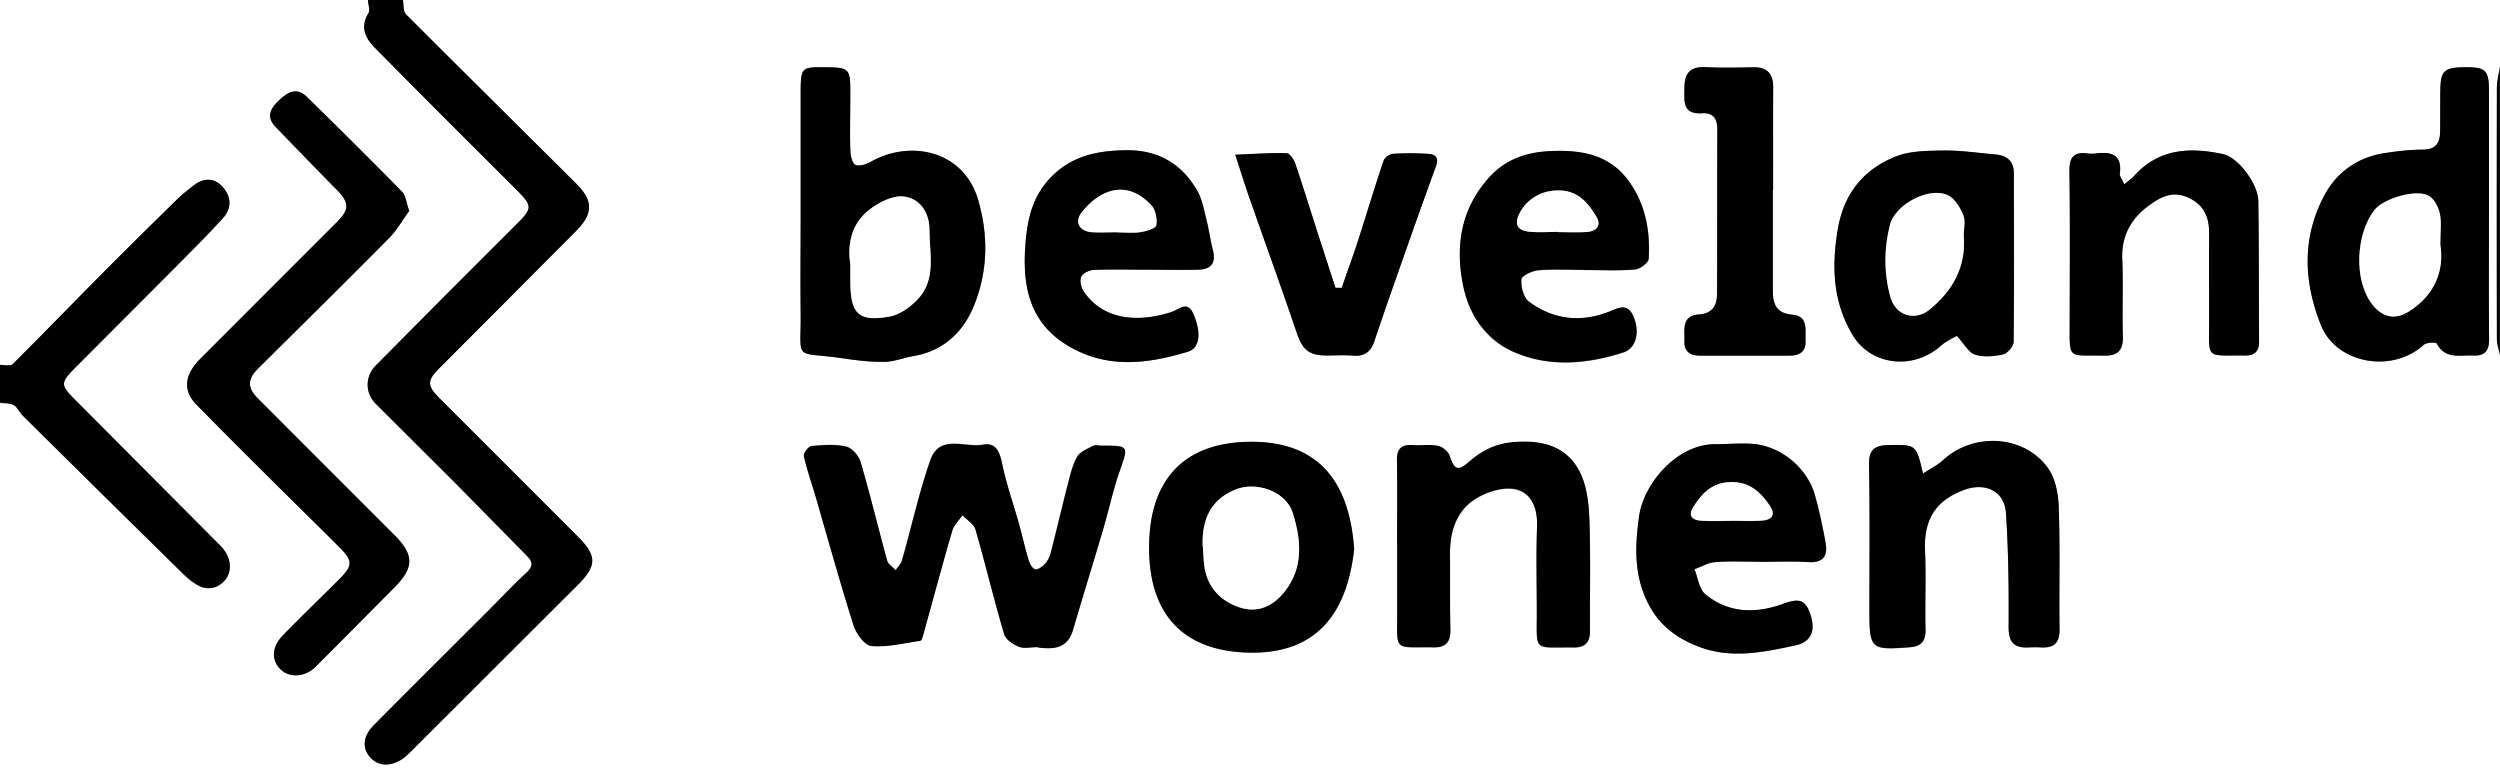
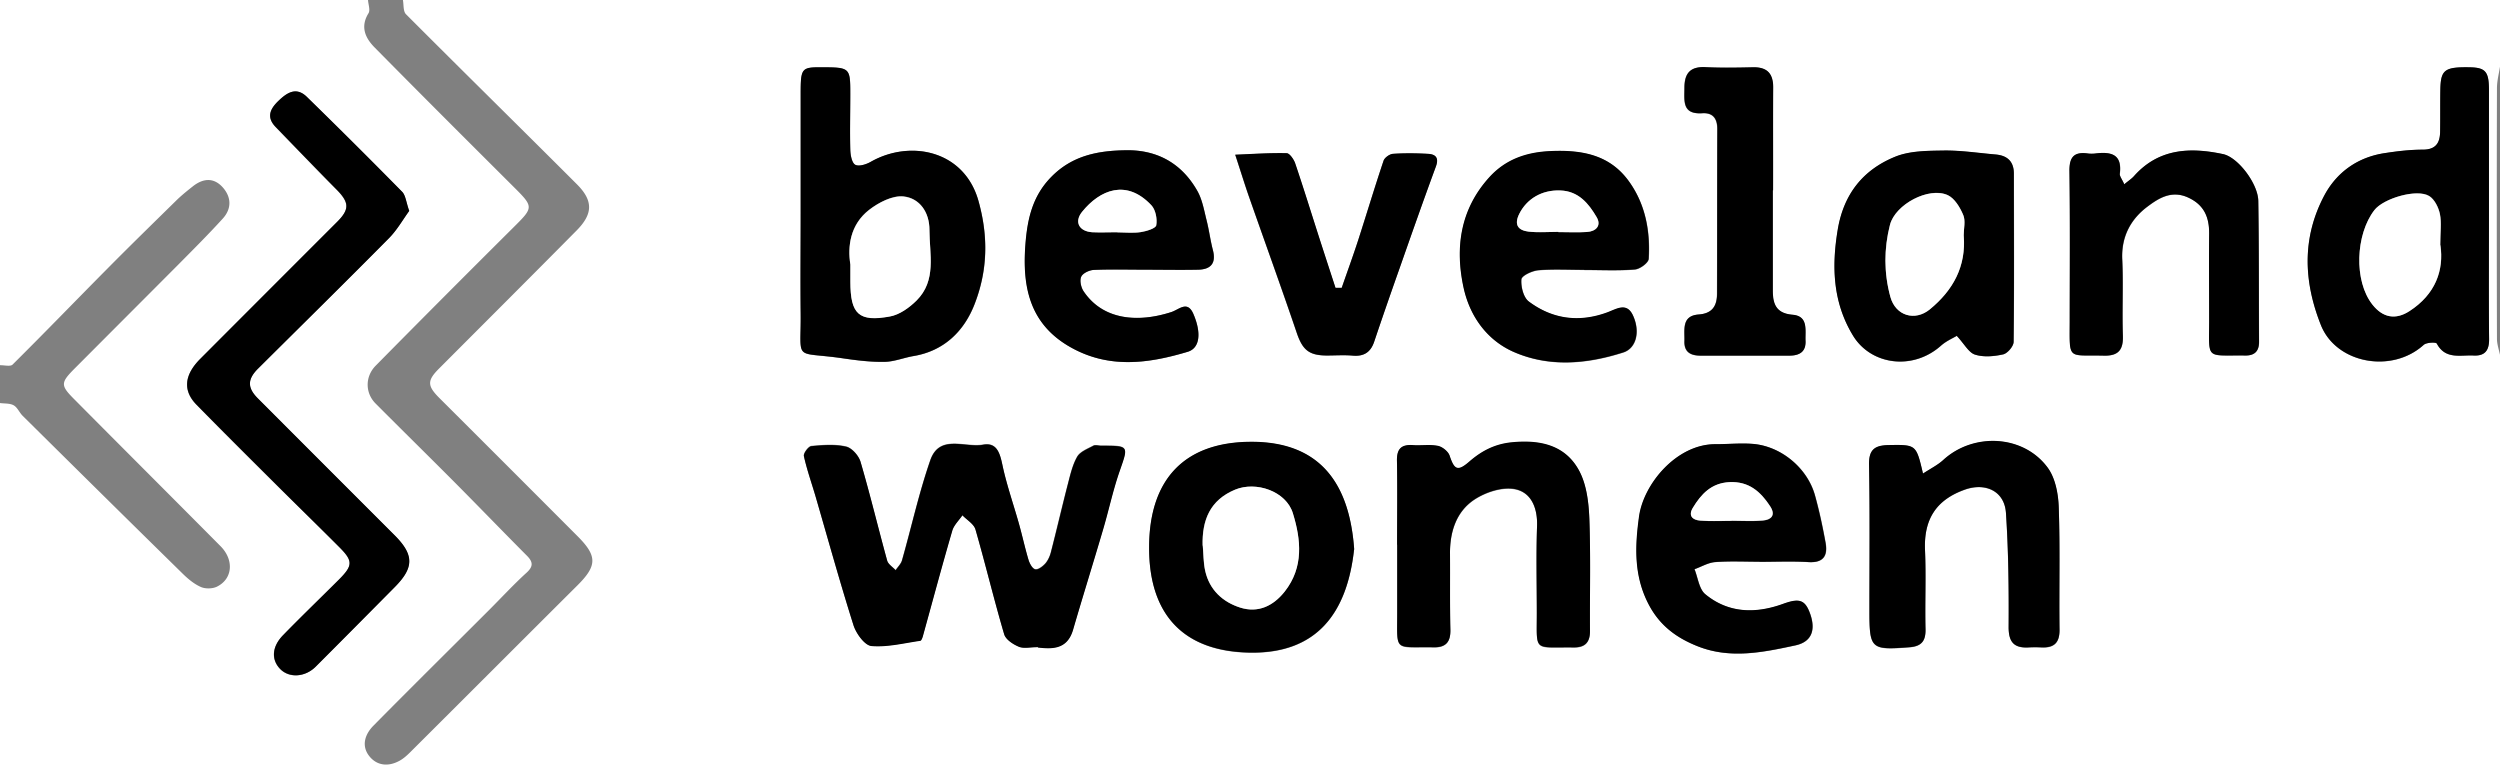
<svg xmlns="http://www.w3.org/2000/svg" id="Layer_1" data-name="Layer 1" viewBox="0 0 197 61">
  <rect x="0" y="0" width="197" height="61" fill="#808080" stroke="none" />
  <defs>
    <style>.cls-1{fill:#fff}</style>
  </defs>
  <path class="cls-1" d="M0 28.75V0h29c.02.35.19.79.04 1.04-.67 1.08-.25 1.96.48 2.7 3.61 3.66 7.25 7.29 10.89 10.92 1.67 1.66 1.66 1.66.03 3.28-3.63 3.61-7.24 7.23-10.83 10.87-.86.87-.84 2.17 0 3 2.05 2.06 4.12 4.09 6.17 6.15 1.93 1.94 3.83 3.91 5.76 5.85.49.5.47.85-.06 1.33-1.01.92-1.94 1.93-2.91 2.9-3.05 3.05-6.12 6.08-9.15 9.15-.66.67-.96 1.57-.33 2.38.6.77 1.5.86 2.37.39.32-.17.61-.43.87-.69 4.39-4.37 8.77-8.76 13.16-13.13 1.56-1.55 1.59-2.31.05-3.86-3.63-3.64-7.27-7.28-10.91-10.91-.97-.97-.98-1.38-.03-2.33 3.61-3.62 7.23-7.23 10.83-10.87 1.3-1.31 1.33-2.35.03-3.65C40.98 10.04 36.47 5.61 32 1.13 31.76.9 31.82.38 31.75 0H197v5.25c-.09.57-.24 1.14-.24 1.71-.02 6.58-.02 13.15 0 19.73 0 .44.16.88.25 1.32v33H0V31.76c.36.05.78.01 1.08.18.3.17.45.58.72.84 4.2 4.16 8.4 8.31 12.62 12.45.41.4.88.79 1.4 1.02.35.16.9.15 1.25-.01 1.26-.6 1.4-2.1.31-3.2-3.82-3.85-7.66-7.68-11.48-11.53-1.17-1.17-1.15-1.34.07-2.56 2.7-2.71 5.41-5.42 8.11-8.13 1.17-1.18 2.35-2.36 3.47-3.59.72-.79.69-1.7-.01-2.48-.71-.78-1.54-.7-2.34-.07-.42.33-.84.67-1.23 1.04-1.83 1.8-3.67 3.59-5.48 5.42-2.51 2.53-4.98 5.09-7.5 7.59-.17.17-.65.04-.99.05zm32.24-12.12c-.24-.69-.28-1.23-.56-1.51a481.58 481.58 0 00-7.51-7.48c-.84-.82-1.57-.33-2.26.34-.66.65-.91 1.29-.19 2.04 1.59 1.64 3.16 3.28 4.77 4.9 1.03 1.04 1.07 1.58.06 2.58-3.59 3.59-7.18 7.19-10.77 10.78-1.27 1.27-1.39 2.5-.31 3.61 1.97 2.01 3.97 4 5.97 5.99 1.76 1.75 3.55 3.49 5.3 5.25 1.08 1.08 1.07 1.44-.02 2.53-1.47 1.47-2.97 2.91-4.42 4.4-.89.91-.94 1.93-.23 2.66.7.73 1.95.66 2.8-.18 2.08-2.08 4.15-4.17 6.22-6.26 1.54-1.55 1.53-2.55-.01-4.1-3.59-3.59-7.18-7.19-10.77-10.78-.83-.83-.83-1.5.01-2.34 3.44-3.42 6.89-6.82 10.31-10.27.64-.64 1.1-1.47 1.6-2.15zM81.79 51c1.11.12 2.3.17 2.76-1.4.77-2.62 1.58-5.23 2.35-7.85.46-1.55.79-3.13 1.32-4.65.7-2.01.75-2-1.45-2-.21 0-.46-.08-.62 0-.46.25-1.05.47-1.28.88-.38.67-.55 1.47-.75 2.23-.46 1.76-.87 3.54-1.32 5.3-.08.31-.23.64-.44.88-.2.22-.56.5-.79.45-.22-.05-.44-.45-.53-.74-.29-.95-.5-1.92-.76-2.87-.44-1.56-.98-3.09-1.31-4.67-.2-.93-.46-1.73-1.51-1.54-1.43.26-3.43-.85-4.16 1.23-.89 2.58-1.48 5.26-2.23 7.89-.08.28-.33.52-.5.77-.23-.25-.59-.46-.67-.76-.72-2.59-1.35-5.21-2.1-7.79-.14-.48-.68-1.09-1.14-1.19-.87-.2-1.82-.12-2.73-.04-.23.02-.64.57-.59.79.24 1.09.61 2.14.93 3.21.98 3.38 1.92 6.77 2.98 10.12.21.65.88 1.58 1.41 1.63 1.26.11 2.57-.22 3.85-.41.09-.01.18-.27.22-.42.77-2.75 1.5-5.51 2.3-8.25.13-.45.53-.81.8-1.22.35.37.9.68 1.03 1.12.79 2.74 1.46 5.52 2.26 8.25.12.42.7.8 1.16.99.39.16.9.03 1.5.03zM63.1 16.71c0 2.66-.02 5.33 0 7.99.04 3.89-.62 2.97 3.31 3.54 1.09.16 2.19.3 3.29.28.77-.01 1.54-.33 2.31-.46 2.41-.41 3.97-1.97 4.79-4.08 1.02-2.62 1.11-5.28.31-8.14-1.12-3.99-5.37-4.85-8.47-3.09-.36.21-.96.4-1.24.24-.27-.15-.38-.77-.39-1.19-.04-1.45 0-2.91 0-4.37 0-2.1-.02-2.11-2.31-2.12-1.52 0-1.6.09-1.6 2.04v9.36zm133.03.28V7.13c0-1.48-.26-1.8-1.54-1.82-1.95-.03-2.26.2-2.29 1.75-.02 1.12 0 2.25-.02 3.37-.02.87-.37 1.38-1.37 1.37-.99 0-1.99.12-2.97.27-2.16.32-3.83 1.52-4.81 3.39-1.73 3.3-1.61 6.71-.24 10.17 1.2 3.01 5.57 3.85 8.1 1.55.22-.2.96-.23 1.03-.1.68 1.27 1.85.89 2.88.94.88.05 1.25-.37 1.24-1.29-.04-3.25-.01-6.49-.02-9.74zm-41.93 9.48c.61.66.94 1.32 1.44 1.48.68.21 1.5.14 2.22-.02.34-.08.82-.64.82-.99.05-4.41.03-8.83.02-13.24 0-.97-.52-1.45-1.45-1.52-1.37-.11-2.74-.33-4.1-.31-1.28.02-2.66.02-3.81.49-2.52 1.03-4.05 2.93-4.52 5.75-.5 2.96-.37 5.76 1.21 8.35 1.4 2.31 4.69 2.77 6.92.79.42-.37.96-.6 1.25-.78zm-47.49 16.84c-.35-4.95-2.48-8.46-8.05-8.48-5.31-.02-8.1 2.94-8.11 8.33 0 5.25 2.68 8.19 7.93 8.28 5.25.09 7.66-3.07 8.22-8.12zm31.95.96c1.29.01 2.59-.05 3.87.03 1.18.07 1.52-.51 1.34-1.52-.23-1.26-.49-2.52-.84-3.75-.59-2.13-2.64-3.85-4.85-4.04-.98-.09-1.98.02-2.96.02-3.07-.03-5.7 3.11-6.05 5.72-.32 2.34-.43 4.67.78 6.94.89 1.68 2.22 2.63 3.86 3.27 2.56 1.01 5.14.47 7.69-.08 1.24-.27 1.62-1.18 1.14-2.52-.4-1.1-.88-1.19-2.14-.74-2.14.78-4.29.74-6.11-.77-.49-.4-.58-1.3-.85-1.97.54-.2 1.07-.52 1.63-.56 1.16-.09 2.33-.03 3.5-.03zm-13.81-23v.02c1.33 0 2.67.07 3.99-.04.4-.03 1.07-.53 1.09-.84.13-2.15-.24-4.23-1.51-6.04-1.5-2.14-3.69-2.55-6.15-2.45-1.94.08-3.59.64-4.89 2.06-2.3 2.52-2.73 5.55-2.03 8.72.49 2.23 1.82 4.11 3.93 5.04 2.8 1.23 5.76.97 8.64.05 1.02-.32 1.36-1.62.78-2.9-.48-1.07-1.26-.55-2-.27-2.22.83-4.34.56-6.22-.85-.42-.32-.63-1.17-.58-1.75.03-.29.85-.67 1.34-.71 1.2-.1 2.41-.03 3.62-.03zM110.1 42.94v5.37c0 3.13-.29 2.67 2.88 2.72.96.01 1.33-.44 1.31-1.38-.04-2-.01-4-.03-5.99-.01-1.71.49-3.3 1.89-4.25.88-.59 2.19-1.03 3.19-.85 1.32.23 1.83 1.48 1.78 2.92-.08 2.29-.02 4.58-.02 6.87 0 3.1-.29 2.65 2.9 2.69.87.01 1.29-.37 1.29-1.28-.02-2.96.06-5.91-.05-8.86-.05-1.26-.21-2.63-.77-3.72-1.09-2.1-3.12-2.52-5.35-2.3-1.3.13-2.35.66-3.33 1.51-.93.81-1.19.65-1.56-.46-.11-.33-.56-.7-.92-.77-.64-.13-1.33-.01-1.99-.06-.92-.07-1.26.31-1.24 1.24.04 2.21.01 4.41.01 6.62zM90.18 21.25c1.41 0 2.83.02 4.24 0 1-.02 1.44-.51 1.16-1.55-.2-.76-.29-1.55-.49-2.32-.2-.79-.34-1.64-.73-2.33-1.22-2.16-3.15-3.25-5.62-3.21-2.19.03-4.23.4-5.9 2.11-1.5 1.53-1.88 3.37-2.03 5.32-.24 3.26.29 6.19 3.45 8.03 3.06 1.78 6.2 1.37 9.34.42.96-.29 1.08-1.48.45-2.97-.47-1.1-1.11-.37-1.74-.16-2.62.85-5.4.65-6.93-1.66-.2-.3-.31-.84-.17-1.13.13-.27.63-.51.98-.53 1.33-.06 2.66-.02 3.99-.02zm61.35 16.08c-.54-2.31-.54-2.28-2.72-2.24-1.08.02-1.55.35-1.53 1.54.07 3.83.03 7.66.03 11.48 0 3.05.11 3.14 3.14 2.91.94-.07 1.3-.47 1.28-1.42-.05-2.08.05-4.16-.04-6.24-.1-2.39.84-3.95 3.13-4.76 1.62-.58 3.14.1 3.25 1.84.19 2.98.23 5.98.21 8.97 0 1.22.44 1.68 1.59 1.62.33-.02.67-.01 1 0 .98.05 1.44-.35 1.42-1.4-.04-3.2.05-6.41-.06-9.61-.04-1.07-.27-2.32-.87-3.15-1.9-2.6-5.85-2.79-8.24-.6-.42.39-.97.65-1.6 1.07zm15.87-22.8c-.18-.4-.38-.64-.35-.84.2-1.56-.71-1.72-1.91-1.59-.21.02-.42.02-.62 0-1.09-.15-1.45.31-1.44 1.41.06 3.95.03 7.91.02 11.86 0 3.08-.18 2.59 2.69 2.66 1.15.03 1.54-.46 1.5-1.58-.07-2 .05-4-.05-5.99-.08-1.8.67-3.19 2.01-4.19.85-.63 1.85-1.27 3.11-.73 1.31.57 1.74 1.55 1.73 2.88-.02 2.33 0 4.66 0 6.99 0 2.99-.28 2.58 2.86 2.61.72 0 1.07-.35 1.07-1.07-.02-3.7 0-7.41-.06-11.11-.02-1.36-1.6-3.44-2.78-3.69-2.59-.55-5.06-.46-7 1.72-.18.2-.42.36-.78.66zM97.33 12.2c.46 1.4.76 2.38 1.1 3.35 1.25 3.55 2.53 7.1 3.74 10.66.46 1.36.96 1.82 2.41 1.81.67 0 1.34-.05 2 .01.88.08 1.42-.26 1.7-1.1.66-1.96 1.34-3.91 2.03-5.87.93-2.65 1.86-5.3 2.83-7.93.26-.7-.03-.97-.63-1-.91-.05-1.83-.07-2.75 0-.26.02-.65.29-.74.54-.7 2.08-1.33 4.18-2 6.26-.41 1.26-.86 2.51-1.3 3.76h-.49c-.44-1.34-.87-2.68-1.31-4.03-.62-1.93-1.22-3.87-1.87-5.79-.11-.32-.44-.79-.67-.79-1.33-.03-2.67.07-4.07.12zm42.38 2.81c0-2.71-.01-5.41 0-8.12 0-1.1-.48-1.61-1.59-1.58-1.25.02-2.5.05-3.75-.01-1.2-.06-1.65.49-1.65 1.63 0 1.02-.2 2.1 1.4 2 .83-.05 1.19.41 1.19 1.23-.01 4.33 0 8.66-.02 12.99 0 .94-.35 1.56-1.45 1.64-1.37.1-1.09 1.22-1.12 2.1-.03.88.51 1.15 1.28 1.14h6.99c.78 0 1.3-.29 1.27-1.16-.03-.84.25-1.95-1.02-2.06-1.31-.11-1.57-.86-1.56-1.93v-7.87z" />
-   <path d="M31.75 0c.07.38.01.9.24 1.13 4.47 4.48 8.98 8.92 13.46 13.39 1.31 1.31 1.28 2.34-.03 3.65-3.6 3.63-7.22 7.25-10.83 10.87-.95.96-.94 1.36.03 2.33 3.64 3.63 7.28 7.27 10.91 10.91 1.54 1.54 1.51 2.31-.05 3.86-4.39 4.37-8.77 8.75-13.16 13.13-.26.26-.55.52-.87.69-.88.46-1.77.38-2.37-.39-.63-.81-.33-1.71.33-2.38 3.03-3.07 6.1-6.1 9.15-9.15.97-.97 1.9-1.98 2.91-2.9.53-.49.55-.84.06-1.33-1.93-1.94-3.83-3.91-5.76-5.85-2.05-2.06-4.12-4.09-6.17-6.15-.83-.84-.85-2.13 0-3 3.6-3.64 7.21-7.26 10.83-10.87 1.63-1.62 1.64-1.62-.03-3.28-3.64-3.63-7.28-7.26-10.89-10.92-.73-.74-1.15-1.62-.48-2.7.15-.24-.02-.69-.04-1.04h2.75zM0 28.75c.34 0 .81.12.99-.05 2.52-2.51 4.99-5.07 7.5-7.59 1.81-1.82 3.64-3.62 5.48-5.42.38-.37.81-.71 1.23-1.04.79-.63 1.63-.71 2.34.07s.73 1.7.01 2.48c-1.12 1.23-2.3 2.41-3.47 3.59-2.7 2.72-5.41 5.42-8.11 8.13-1.22 1.23-1.23 1.39-.07 2.56 3.82 3.85 7.66 7.68 11.48 11.53 1.09 1.1.95 2.6-.31 3.2-.35.16-.89.17-1.25.01-.52-.23-.99-.61-1.4-1.02C10.2 41.06 6 36.91 1.8 32.75c-.26-.26-.42-.67-.72-.84-.3-.17-.71-.13-1.08-.18v-3zM197 28c-.09-.44-.25-.88-.25-1.32-.01-6.58-.01-13.15 0-19.73 0-.57.16-1.14.24-1.71v22.75z" />
  <path d="M32.24 16.63c-.5.69-.96 1.51-1.6 2.15-3.41 3.45-6.87 6.85-10.31 10.27-.84.84-.84 1.51-.01 2.34 3.59 3.6 7.18 7.19 10.77 10.78 1.55 1.55 1.55 2.55.01 4.1-2.07 2.09-4.14 4.18-6.22 6.26-.84.84-2.09.91-2.8.18s-.66-1.75.23-2.66c1.45-1.49 2.95-2.93 4.42-4.4 1.08-1.09 1.09-1.45.02-2.53-1.76-1.76-3.54-3.49-5.3-5.25-2-1.99-4-3.98-5.97-5.99-1.08-1.11-.96-2.34.31-3.61 3.59-3.6 7.18-7.19 10.77-10.78 1.01-1.01.97-1.55-.06-2.58-1.6-1.62-3.18-3.26-4.77-4.9-.73-.75-.48-1.39.19-2.04.69-.67 1.42-1.16 2.26-.34 2.53 2.47 5.03 4.96 7.51 7.48.28.29.31.82.56 1.51zM81.79 51c-.6 0-1.11.13-1.5-.03-.46-.19-1.04-.57-1.16-.99-.81-2.74-1.47-5.51-2.26-8.25-.13-.44-.68-.75-1.03-1.12-.27.4-.67.77-.8 1.22-.8 2.74-1.54 5.5-2.3 8.25-.04.16-.13.41-.22.42-1.28.18-2.59.52-3.85.41-.52-.04-1.2-.97-1.41-1.63-1.06-3.35-2-6.75-2.98-10.12-.31-1.07-.69-2.13-.93-3.21-.05-.22.36-.77.59-.79.91-.09 1.86-.16 2.73.04.46.1.99.71 1.14 1.19.76 2.58 1.39 5.2 2.1 7.79.08.29.44.51.67.76.17-.26.42-.49.5-.77.75-2.63 1.33-5.31 2.23-7.89.72-2.09 2.73-.97 4.16-1.23 1.05-.19 1.31.6 1.51 1.54.33 1.58.87 3.11 1.31 4.67.27.95.48 1.93.76 2.87.09.29.3.69.53.74.23.05.59-.23.79-.45.21-.24.36-.57.44-.88.46-1.76.87-3.54 1.32-5.3.2-.76.37-1.56.75-2.23.23-.41.82-.63 1.28-.88.16-.09.41 0 .62 0 2.21 0 2.15-.01 1.45 2-.53 1.52-.86 3.11-1.32 4.65-.77 2.62-1.59 5.23-2.35 7.85-.46 1.57-1.65 1.52-2.76 1.4zm-18.7-34.3V7.34c0-1.95.08-2.05 1.6-2.04 2.3 0 2.31.02 2.31 2.12 0 1.46-.04 2.91 0 4.37.01.42.12 1.04.39 1.19.29.16.88-.03 1.24-.24 3.1-1.75 7.35-.9 8.47 3.09.8 2.86.71 5.52-.31 8.14-.82 2.11-2.39 3.67-4.79 4.08-.78.13-1.54.45-2.31.46-1.1.02-2.2-.12-3.29-.28-3.93-.57-3.27.34-3.31-3.54-.03-2.66 0-5.33 0-7.99zm3.92 4.14v1.34c0 2.55.65 3.19 3.13 2.74.75-.14 1.51-.69 2.08-1.25 1.6-1.58 1.02-3.65 1.02-5.57 0-1.38-.76-2.48-2.03-2.63-.87-.1-1.97.48-2.73 1.06-1.48 1.15-1.7 2.86-1.47 4.3zm129.12-3.86c0 3.25-.02 6.49.01 9.74.01.92-.35 1.34-1.24 1.29-1.03-.05-2.21.33-2.88-.94-.07-.12-.81-.09-1.03.1-2.53 2.29-6.9 1.46-8.1-1.55-1.38-3.46-1.49-6.87.24-10.17.98-1.87 2.65-3.07 4.81-3.39.98-.15 1.98-.27 2.97-.27 1 0 1.35-.5 1.37-1.37.02-1.12 0-2.25.02-3.37.03-1.55.33-1.78 2.29-1.75 1.28.02 1.54.34 1.54 1.82v9.86zm-3.83 2.34c0-1.07.11-1.8-.03-2.47-.11-.51-.41-1.13-.83-1.4-.96-.61-3.61.17-4.33 1.1-1.48 1.9-1.65 5.57-.15 7.45.81 1.03 1.81 1.23 2.91.51 2.05-1.33 2.73-3.23 2.44-5.2zm-38.11 7.14c-.3.18-.84.41-1.25.78-2.23 1.98-5.51 1.51-6.92-.79-1.58-2.59-1.7-5.39-1.21-8.35.47-2.82 2-4.72 4.52-5.75 1.15-.47 2.53-.47 3.81-.49 1.37-.02 2.73.19 4.1.31.94.08 1.45.55 1.45 1.52 0 4.41.03 8.83-.02 13.24 0 .35-.48.91-.82.99-.71.16-1.54.24-2.22.02-.49-.15-.83-.82-1.44-1.48zm.55-7.92c0-.54.16-1.15-.04-1.61-.25-.6-.68-1.31-1.22-1.56-1.48-.67-4.13.72-4.55 2.34-.48 1.88-.49 3.8.03 5.67.41 1.51 1.94 1.95 3.11.99 1.84-1.51 2.88-3.39 2.67-5.84zM106.7 43.3c-.56 5.05-2.97 8.21-8.22 8.12-5.25-.09-7.94-3.02-7.93-8.28 0-5.39 2.8-8.34 8.11-8.33 5.57.02 7.7 3.53 8.05 8.48zm-11.93-.31c.06.66.05 1.34.19 1.98.34 1.51 1.38 2.47 2.77 2.91 1.4.44 2.6-.12 3.5-1.27 1.51-1.92 1.29-4.09.64-6.17-.53-1.72-2.9-2.54-4.56-1.85-1.97.82-2.6 2.4-2.55 4.4zm43.88 1.27c-1.17 0-2.34-.06-3.5.03-.55.04-1.08.37-1.63.56.27.67.36 1.56.85 1.97 1.83 1.51 3.97 1.54 6.11.77 1.26-.46 1.74-.37 2.14.74.49 1.34.11 2.25-1.14 2.52-2.55.55-5.13 1.09-7.69.08-1.64-.65-2.97-1.59-3.86-3.27-1.2-2.27-1.1-4.61-.78-6.94.35-2.6 2.99-5.75 6.05-5.72.99 0 1.98-.1 2.96-.02 2.21.2 4.25 1.91 4.85 4.04.34 1.23.61 2.49.84 3.75.18 1-.16 1.59-1.34 1.52-1.29-.08-2.58-.02-3.87-.02zm-2.19-3.22c.83 0 1.66.06 2.48-.02.64-.06 1-.42.56-1.11-.75-1.17-1.68-1.99-3.21-1.91-1.43.07-2.23.94-2.89 2.03-.39.65.01.96.59 1 .82.06 1.65.02 2.48.02zm-11.62-19.78c-1.21 0-2.42-.07-3.62.03-.49.04-1.31.43-1.34.71-.05.58.16 1.43.58 1.75 1.88 1.41 4 1.68 6.22.85.74-.28 1.52-.8 2 .27.58 1.28.24 2.58-.78 2.9-2.88.92-5.84 1.18-8.64-.05-2.1-.93-3.44-2.81-3.93-5.04-.69-3.17-.26-6.2 2.03-8.72 1.3-1.43 2.96-1.99 4.89-2.06 2.46-.1 4.65.31 6.15 2.45 1.27 1.8 1.64 3.89 1.51 6.04-.02.32-.69.81-1.09.84-1.32.11-2.66.04-3.99.04v-.02zm-2.04-2.99v.02c.75 0 1.49.04 2.24-.01.72-.04 1.17-.49.78-1.16-.63-1.08-1.43-2.06-2.86-2.11-1.46-.06-2.65.66-3.24 1.84-.43.86-.1 1.3.72 1.4.78.09 1.57.02 2.36.02zm-12.71 24.66c0-2.21.03-4.41-.01-6.62-.02-.92.32-1.3 1.24-1.24.66.05 1.35-.07 1.99.06.35.07.81.44.92.77.37 1.11.63 1.27 1.56.46.98-.85 2.02-1.38 3.33-1.51 2.23-.22 4.26.2 5.35 2.3.56 1.08.72 2.46.77 3.72.11 2.95.03 5.91.05 8.86 0 .91-.42 1.29-1.29 1.28-3.19-.04-2.9.41-2.9-2.69 0-2.29-.06-4.58.02-6.87.05-1.43-.46-2.68-1.78-2.92-1-.18-2.31.26-3.19.85-1.41.95-1.91 2.54-1.89 4.25.01 2-.02 4 .03 5.99.02.95-.35 1.4-1.31 1.38-3.17-.05-2.88.41-2.88-2.72v-5.37zM90.17 21.25c-1.33 0-2.66-.04-3.99.02-.35.02-.85.25-.98.53-.14.29-.02.83.17 1.13 1.53 2.31 4.31 2.51 6.93 1.66.62-.2 1.27-.94 1.74.16.64 1.49.51 2.68-.45 2.97-3.15.94-6.28 1.36-9.34-.42-3.16-1.84-3.7-4.78-3.45-8.03.15-1.95.53-3.79 2.03-5.32 1.67-1.71 3.71-2.08 5.9-2.11 2.48-.04 4.4 1.05 5.62 3.21.39.69.53 1.54.73 2.33.19.76.29 1.55.49 2.32.27 1.04-.16 1.53-1.16 1.55-1.41.03-2.83 0-4.24 0zm-2.13-2.94c.62 0 1.25.08 1.86-.02.44-.07 1.17-.29 1.22-.54.08-.5-.05-1.22-.38-1.57-1.96-2.09-4.05-1.24-5.47.52-.63.79-.23 1.53.8 1.6.66.04 1.32 0 1.98 0zm63.48 19.01c.63-.41 1.17-.68 1.6-1.07 2.38-2.19 6.33-2 8.24.6.61.83.84 2.08.87 3.15.11 3.2.02 6.41.06 9.61.01 1.04-.44 1.44-1.42 1.4a8.34 8.34 0 00-1 0c-1.15.07-1.6-.4-1.59-1.62.02-2.99-.01-5.99-.21-8.97-.11-1.74-1.63-2.42-3.25-1.84-2.29.82-3.23 2.38-3.13 4.76.09 2.08-.01 4.16.04 6.24.02.95-.34 1.35-1.28 1.42-3.03.23-3.14.14-3.14-2.91 0-3.83.04-7.66-.03-11.48-.02-1.19.45-1.52 1.53-1.54 2.18-.03 2.18-.07 2.72 2.24zm15.87-22.8c.36-.3.6-.45.78-.66 1.94-2.17 4.41-2.27 7-1.72 1.19.25 2.76 2.34 2.78 3.69.06 3.7.04 7.41.06 11.11 0 .72-.34 1.08-1.07 1.07-3.14-.04-2.87.38-2.86-2.61 0-2.33-.02-4.66 0-6.99.01-1.33-.42-2.31-1.73-2.88-1.26-.54-2.26.09-3.11.73-1.35 1-2.1 2.39-2.01 4.19.09 1.99-.02 4 .05 5.99.04 1.12-.35 1.61-1.5 1.58-2.87-.07-2.7.41-2.69-2.66 0-3.96.03-7.91-.02-11.86-.02-1.1.34-1.56 1.44-1.41.2.03.42.03.62 0 1.19-.14 2.1.03 1.91 1.59-.03.2.18.44.35.84zm-70.07-2.33c1.41-.06 2.74-.15 4.07-.12.23 0 .56.48.67.79.65 1.92 1.25 3.86 1.87 5.79.43 1.34.87 2.68 1.31 4.03h.49c.43-1.25.89-2.5 1.3-3.76.67-2.08 1.3-4.18 2-6.26.08-.24.47-.52.74-.54.91-.06 1.83-.05 2.75 0 .6.03.89.3.63 1-.97 2.63-1.9 5.28-2.83 7.93-.69 1.95-1.37 3.9-2.03 5.87-.28.84-.82 1.18-1.7 1.1-.66-.06-1.33-.01-2-.01-1.46 0-1.95-.45-2.41-1.81-1.21-3.57-2.5-7.11-3.74-10.66-.34-.97-.64-1.95-1.1-3.35zM139.7 15v7.87c0 1.07.25 1.82 1.56 1.93 1.26.11.98 1.22 1.02 2.06.04.87-.49 1.16-1.27 1.16h-6.99c-.77 0-1.31-.26-1.28-1.14.03-.88-.25-2 1.12-2.1 1.1-.08 1.44-.7 1.45-1.64.01-4.33 0-8.66.02-12.99 0-.82-.35-1.29-1.19-1.23-1.6.1-1.4-.98-1.4-2 0-1.14.45-1.69 1.65-1.63 1.25.06 2.5.04 3.75.01 1.1-.02 1.59.48 1.59 1.58-.02 2.71 0 5.41-.01 8.12z" />
  <path class="cls-1" d="M67.01 20.85c-.23-1.44-.01-3.14 1.47-4.3.75-.59 1.86-1.16 2.73-1.06 1.27.14 2.03 1.25 2.03 2.63 0 1.92.58 3.98-1.02 5.57-.56.56-1.33 1.11-2.08 1.25-2.48.46-3.13-.19-3.13-2.74v-1.34zm125.29-1.53c.29 1.97-.38 3.87-2.44 5.2-1.1.71-2.1.51-2.91-.51-1.49-1.88-1.32-5.55.15-7.45.72-.93 3.37-1.71 4.33-1.1.41.26.72.88.83 1.4.14.68.03 1.4.03 2.47zm-37.56-.78c.2 2.45-.83 4.33-2.67 5.84-1.17.96-2.7.51-3.11-.99-.51-1.87-.51-3.8-.03-5.67.42-1.62 3.07-3.02 4.55-2.34.54.25.97.96 1.22 1.56.2.46.04 1.07.04 1.61zM94.77 42.99c-.05-2 .58-3.58 2.55-4.4 1.66-.7 4.03.12 4.56 1.85.64 2.08.87 4.25-.64 6.17-.91 1.15-2.1 1.71-3.5 1.27-1.39-.44-2.44-1.4-2.77-2.91-.14-.64-.13-1.32-.19-1.98zm41.69-1.95c-.83 0-1.66.05-2.48-.02-.57-.04-.98-.35-.59-1 .66-1.09 1.46-1.96 2.89-2.03 1.53-.07 2.45.75 3.21 1.91.45.69.09 1.05-.56 1.11-.82.08-1.65.02-2.48.02zM122.8 18.27c-.79 0-1.58.07-2.36-.02-.81-.1-1.15-.54-.72-1.4.59-1.18 1.78-1.9 3.24-1.84 1.43.05 2.23 1.03 2.86 2.11.39.67-.07 1.12-.78 1.16-.74.05-1.49.01-2.24.01v-.02zm-34.76.03c-.66 0-1.33.03-1.98 0-1.03-.07-1.43-.81-.8-1.6 1.42-1.76 3.52-2.61 5.47-.52.33.36.47 1.07.38 1.57-.04.25-.77.47-1.22.54-.61.09-1.24.02-1.86.02z" />
</svg>